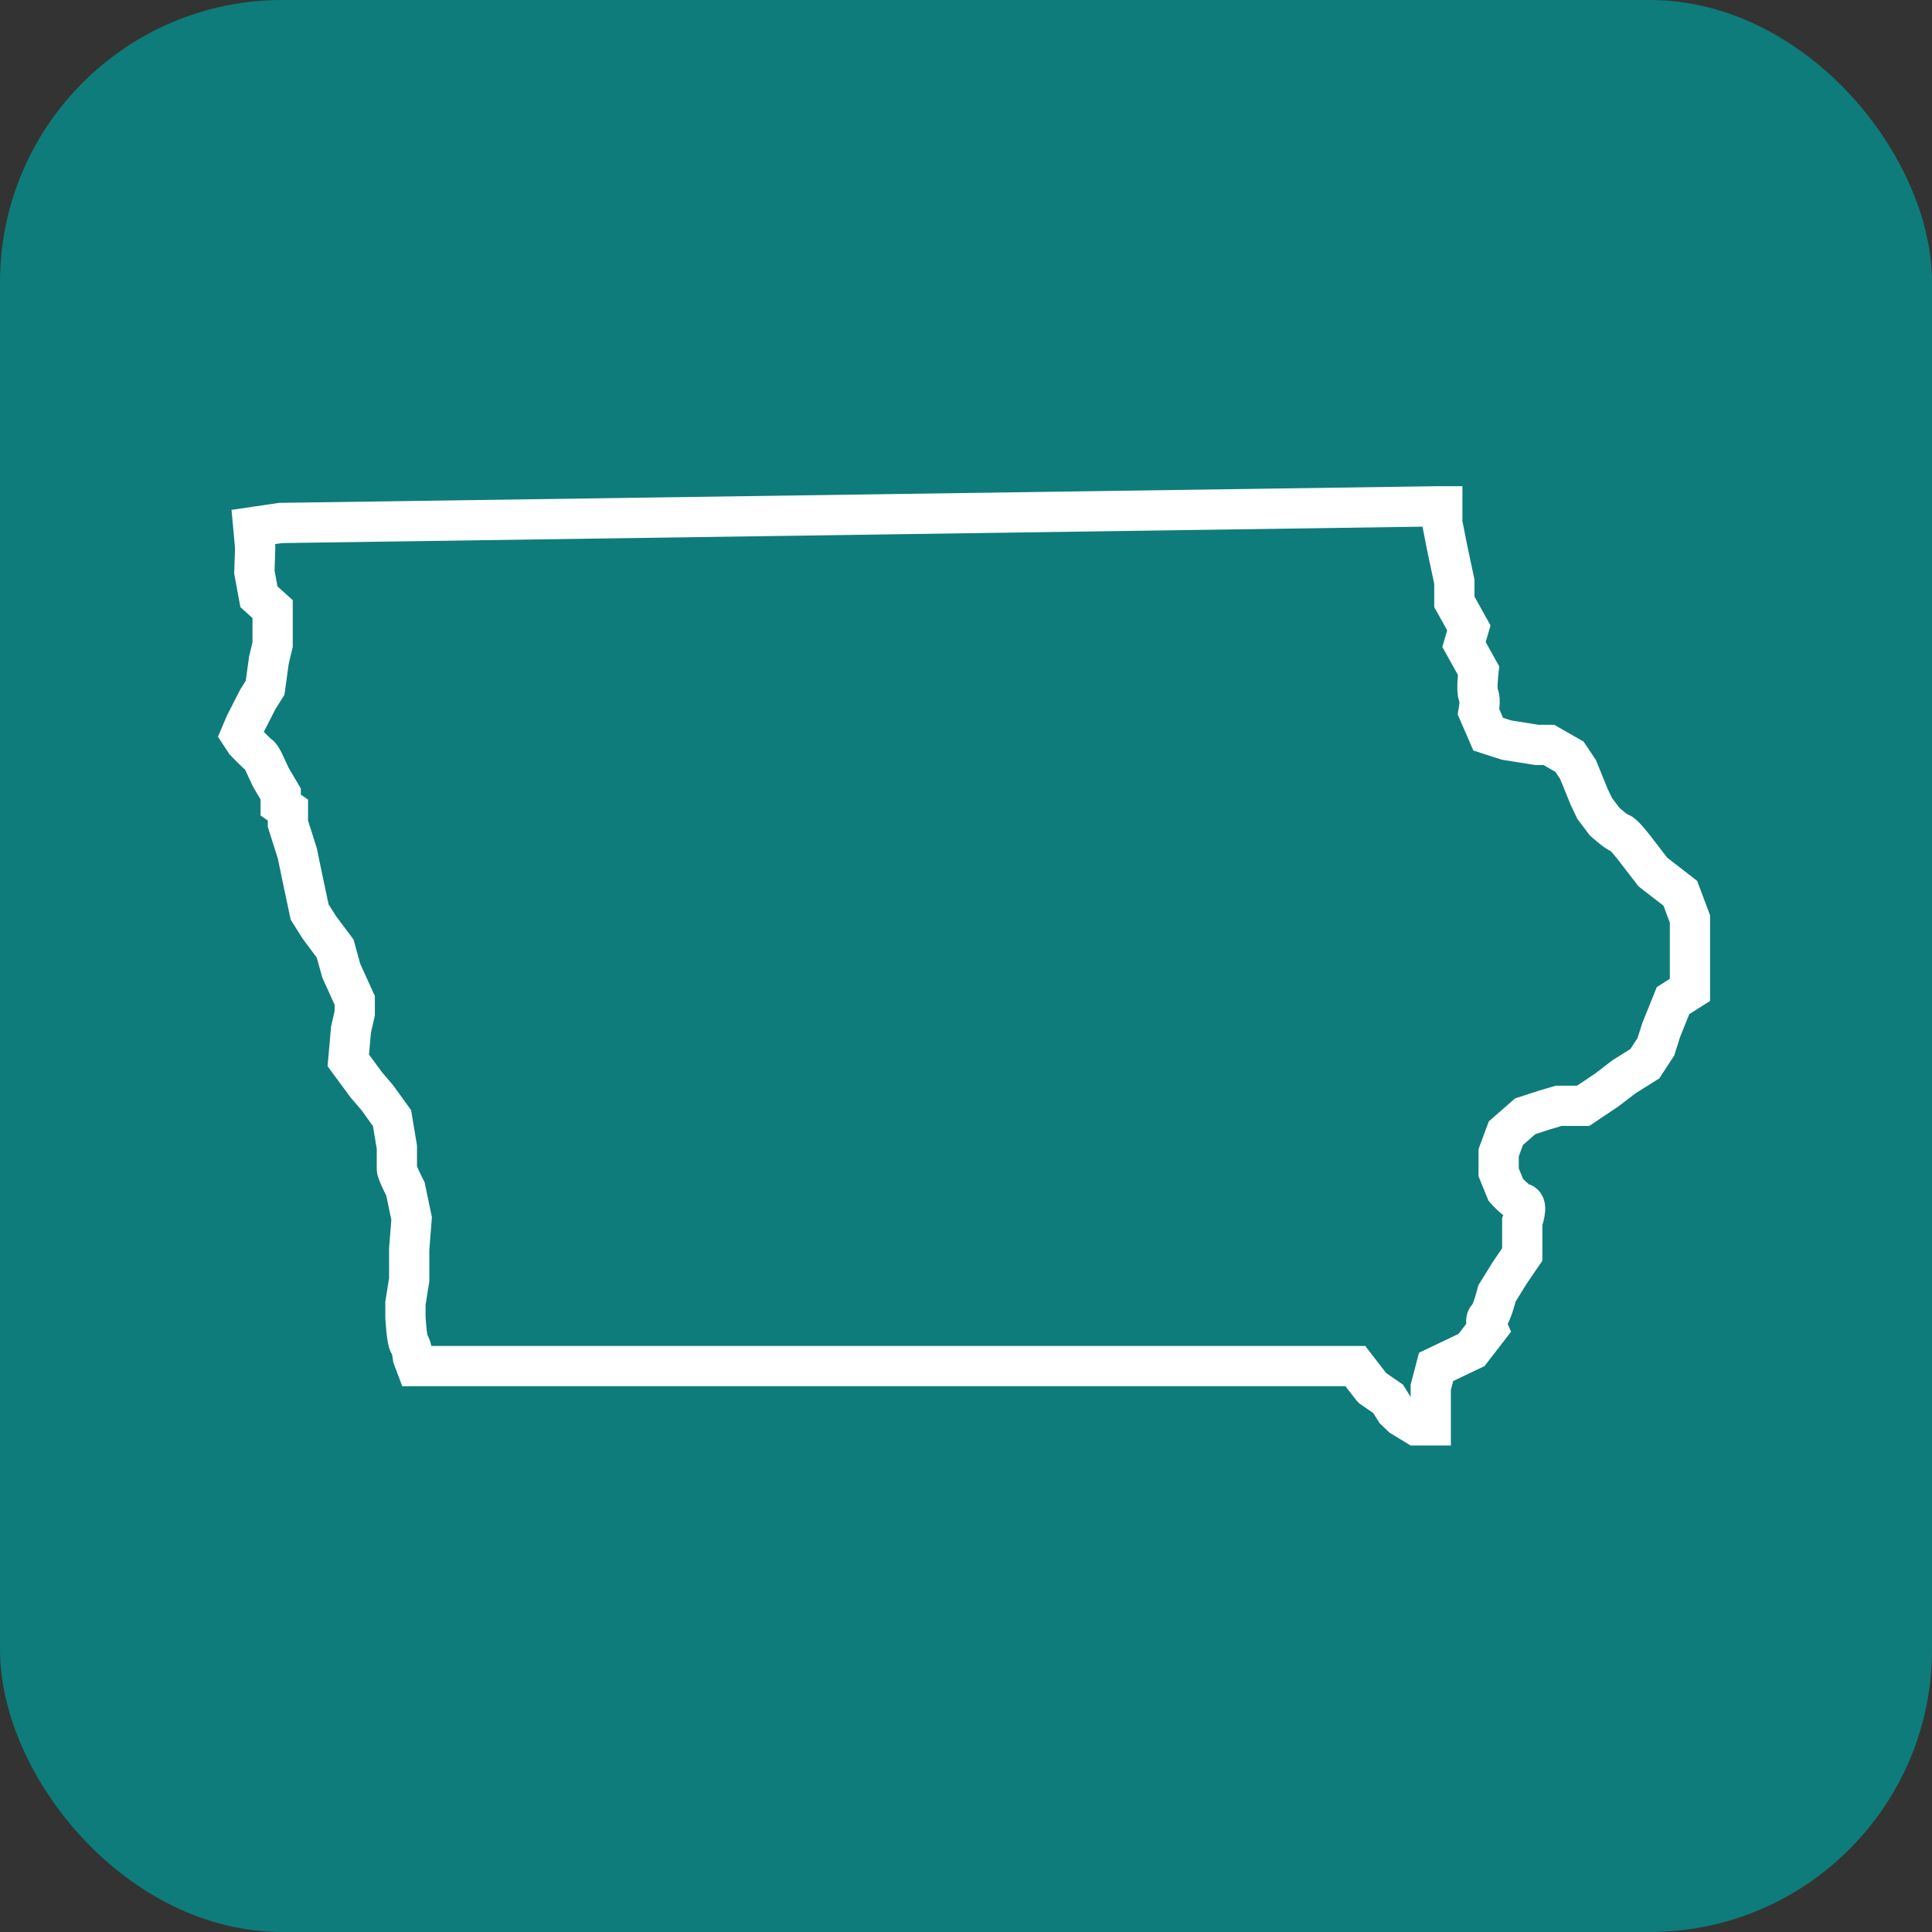
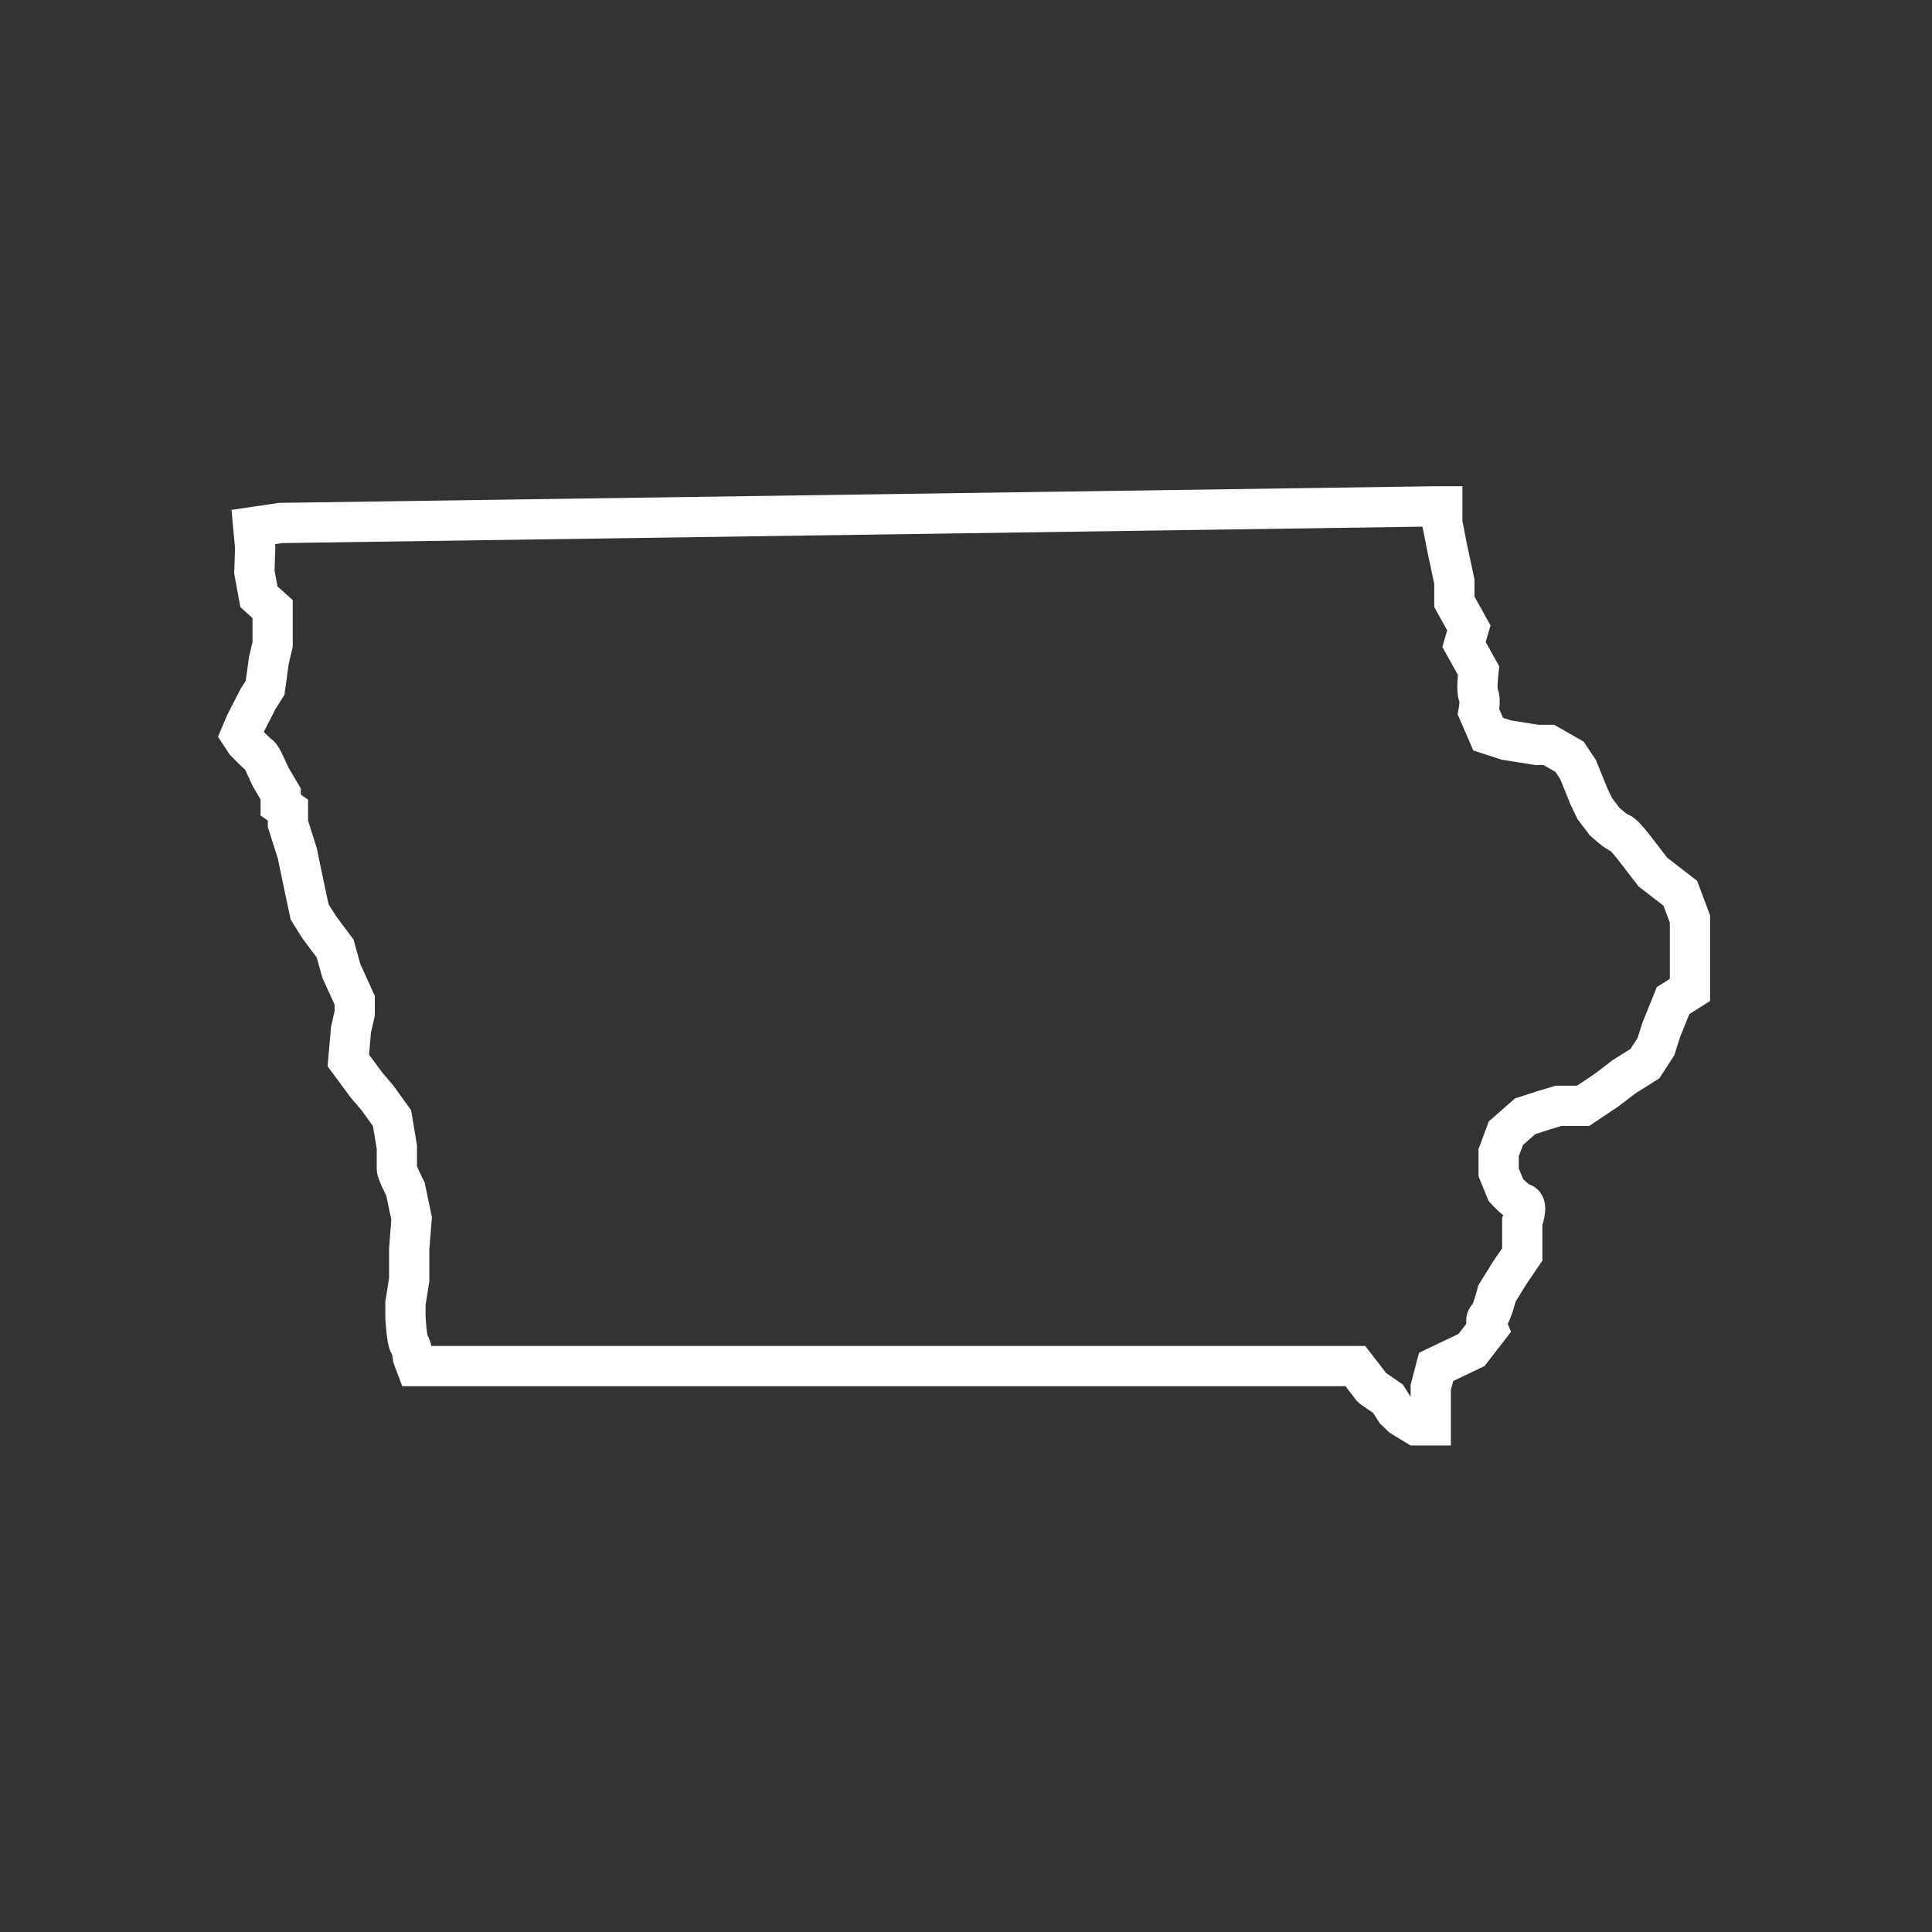
<svg xmlns="http://www.w3.org/2000/svg" viewBox="0 0 72 72">
  <rect x="0" y="0" width="72" height="72" fill="#333333" stroke="none" />
  <defs>
    <style>
      .cls-1 {
        fill: #0e7c7b;
      }

      .cls-2 {
        fill: none;
        stroke: #fff;
        stroke-miterlimit: 10;
        stroke-width: 1.5px;
      }
    </style>
  </defs>
  <g id="Rounded_Boxes_-_Teal" data-name="Rounded Boxes - Teal">
-     <rect class="cls-1" width="72" height="72" rx="10.52" ry="10.52" />
-   </g>
+     </g>
  <g id="Icons_-_White" data-name="Icons - White">
    <path class="cls-2" d="M51.15,51.73l.58.4.27.43.24.23.54.33h.54v-1.42l.2-.76,1.32-.63.61-.79s-.14-.33,0-.43c.14-.1.34-.89.34-.89l.47-.76.47-.69v-1.22s.24-.63,0-.69c-.24-.07-.61-.49-.61-.49l-.27-.66v-.73l.27-.73.72-.63.71-.23.54-.16h.91l.88-.59.64-.49.78-.49.41-.63.2-.63.44-1.09.63-.4v-2.64l-.36-.96-1.02-.79-.71-.92s-.41-.53-.51-.53-.58-.43-.58-.43l-.37-.49-.21-.44-.41-1.01-.32-.48-.77-.44h-.45l-1.13-.18-.68-.22-.36-.83s.09-.48,0-.62c-.09-.13,0-.92,0-.92l-.54-.97.18-.62-.54-.97v-.75l-.27-1.27-.18-.92v-.62h-.23l-43.06.62-1.02.15.07.76-.03.92.17.92.51.46v1.32l-.14.59-.14,1.02-.27.43-.47.92-.17.4.17.26s.41.43.51.49c.1.07.24.4.24.4l.2.43.37.63v.41l.27.19v.51l.35,1.1.19.92.27,1.27.36.57.59.79.23.83.5,1.1v.48l-.14.62-.05.57-.05.57.68.92.41.48.54.75.18,1.08v.81c0,.13.32.75.32.75l.23,1.1-.09,1.14v1.14l-.14.88v.53s.05.88.14.98c.09.1.14.51.14.51l.12.32h35l.61.79Z" />
  </g>
</svg>